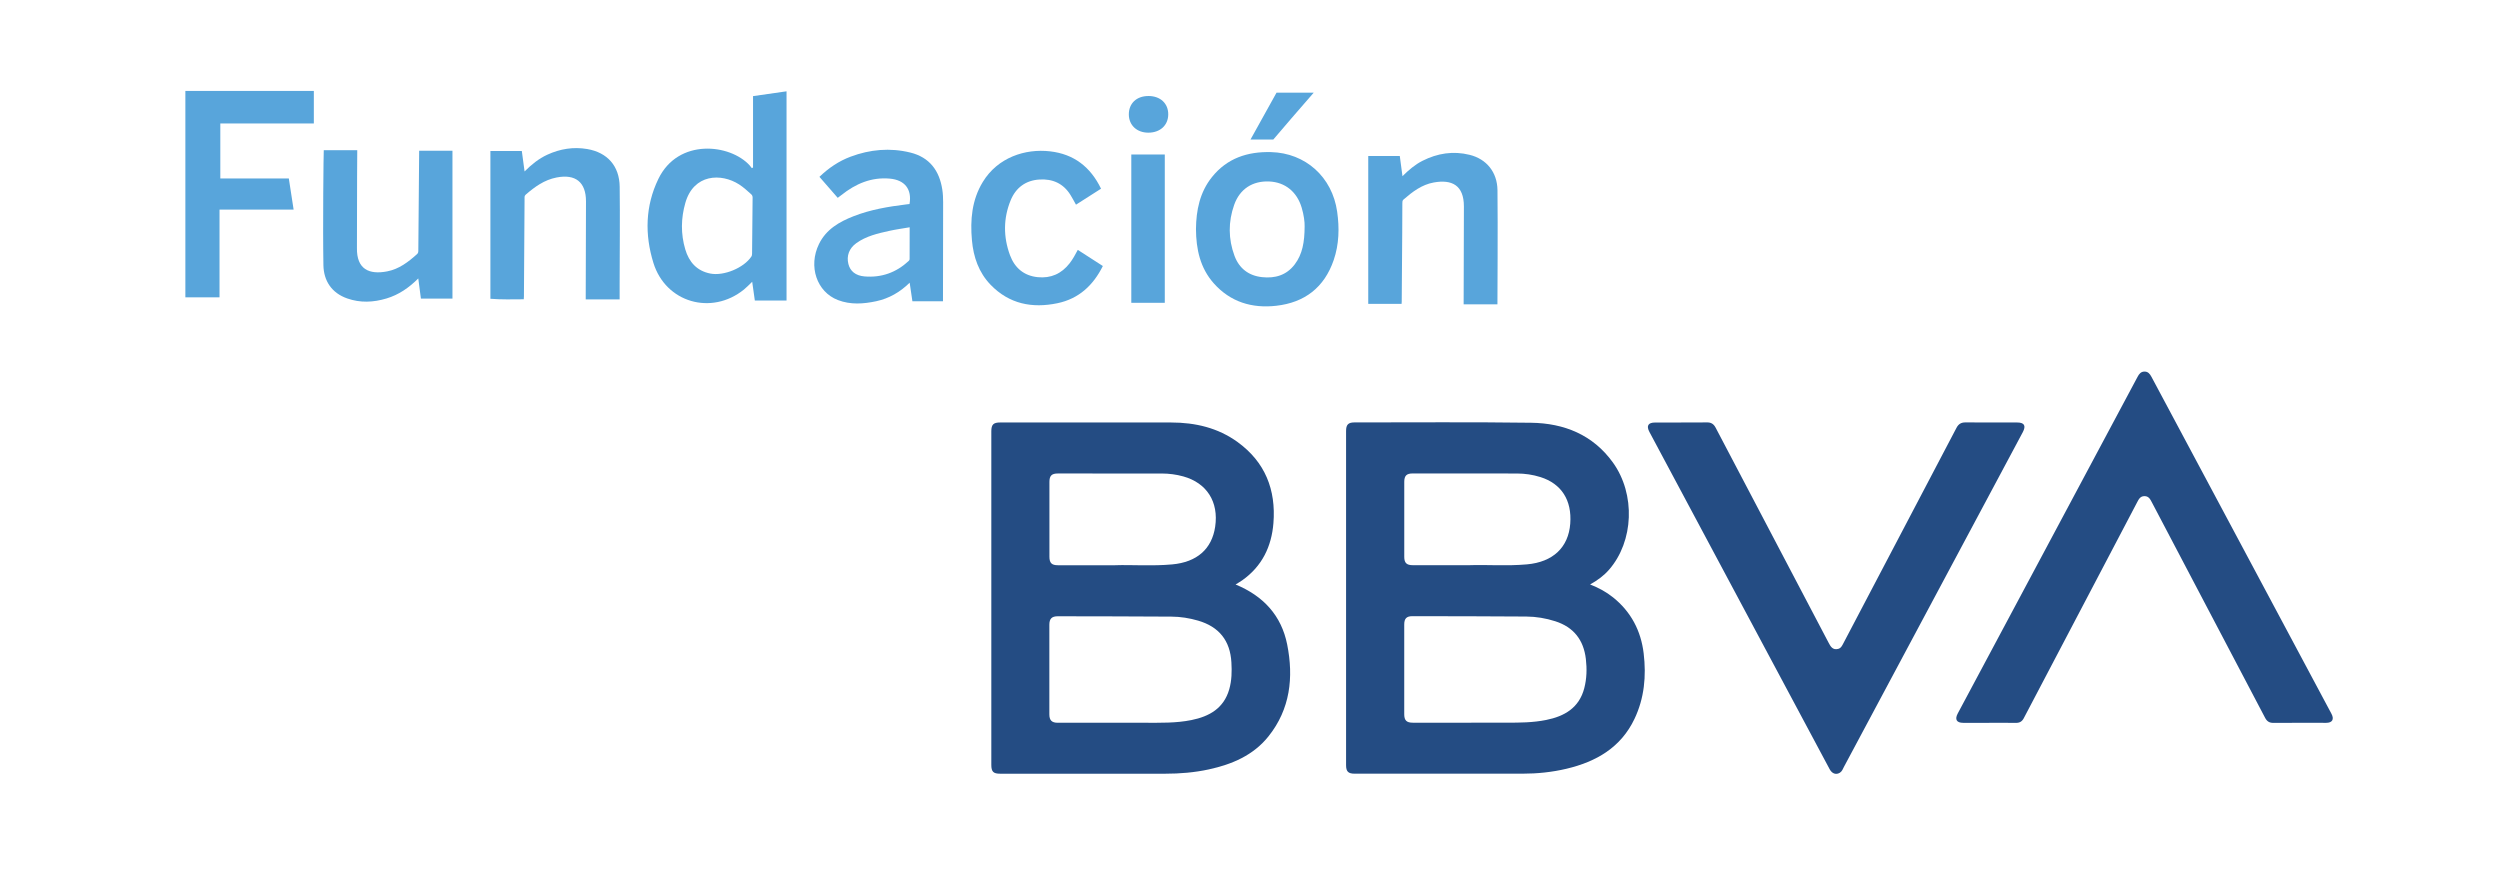
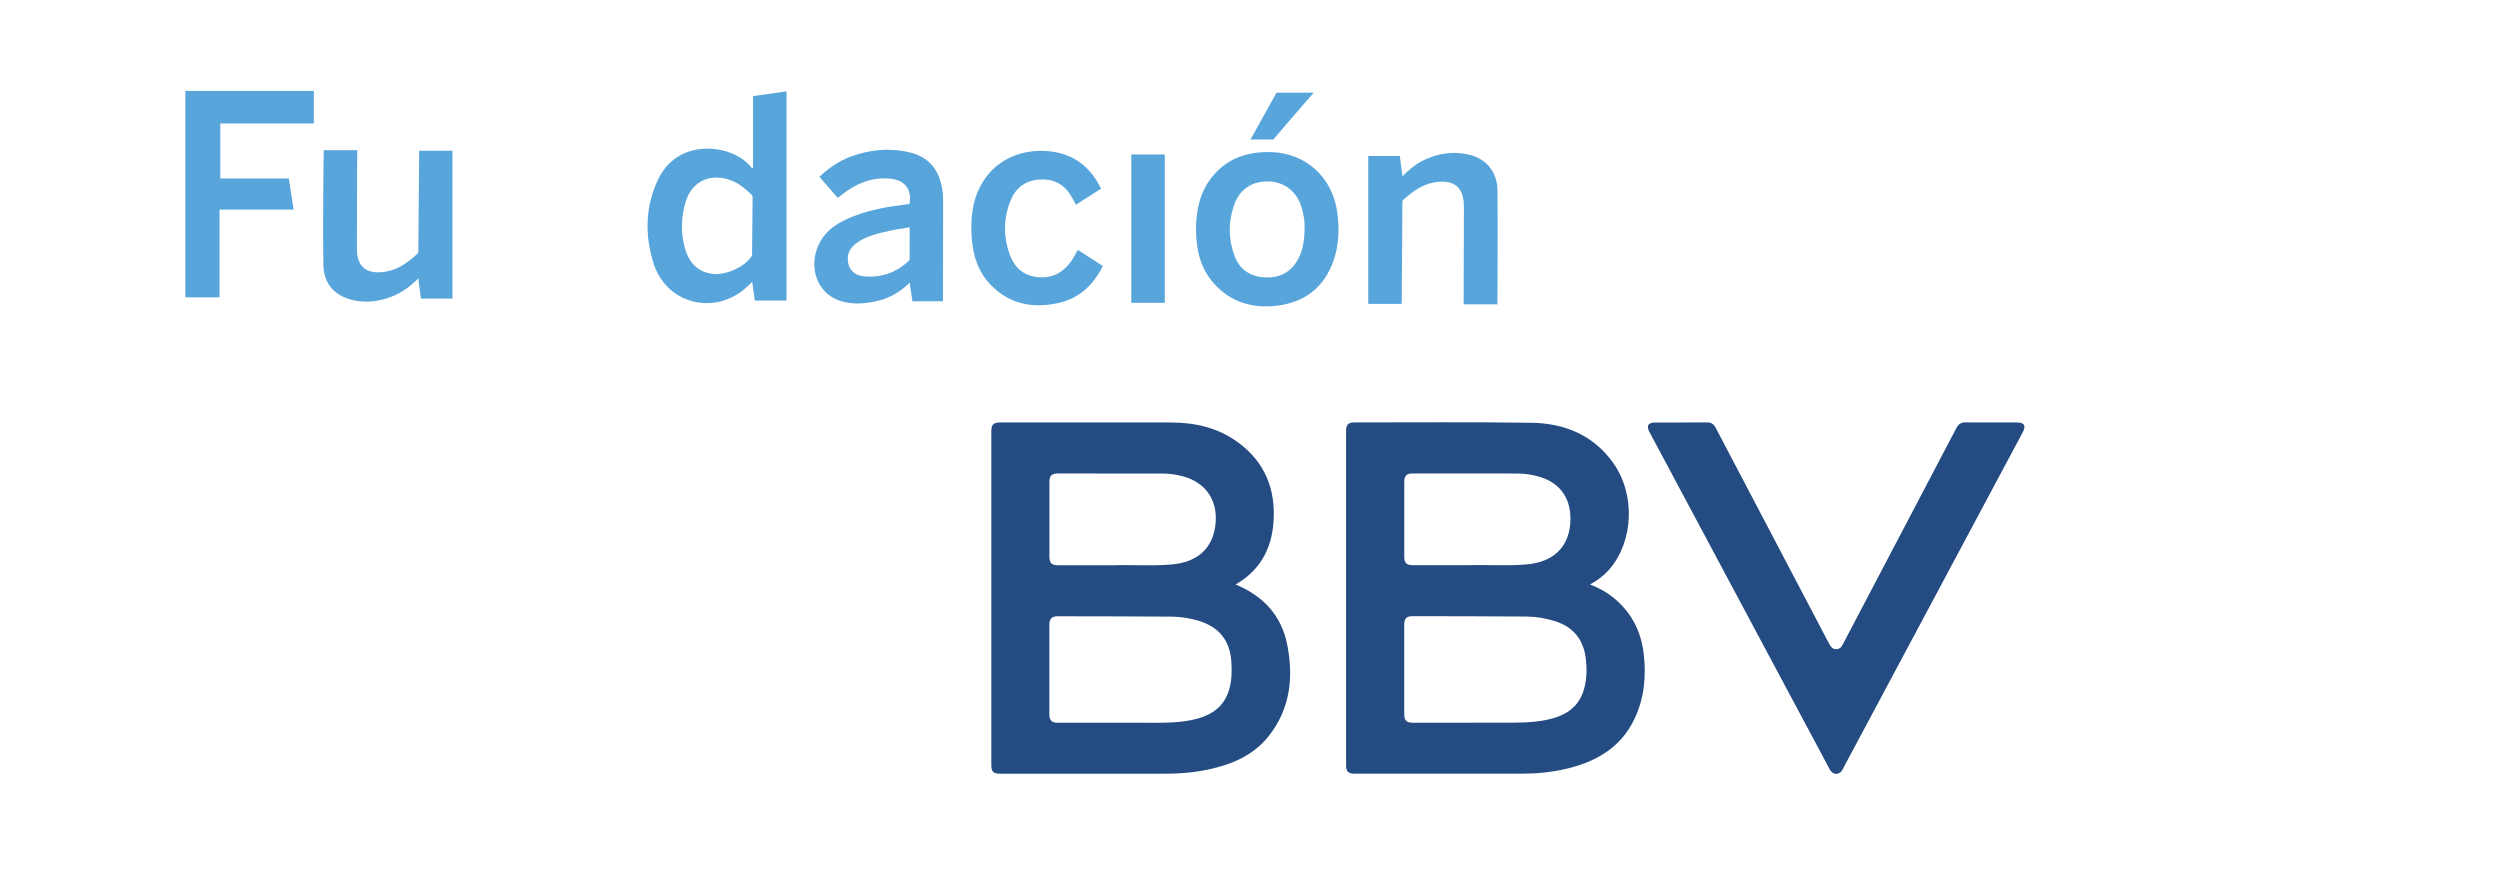
<svg xmlns="http://www.w3.org/2000/svg" id="LOGOS_VARIABLES" viewBox="0 0 104.225 36.85">
  <defs>
    <style>.cls-1{clip-path:url(#clippath);}.cls-2{fill:none;}.cls-2,.cls-3,.cls-4{stroke-width:0px;}.cls-5{clip-path:url(#clippath-1);}.cls-3{fill:#58a5db;}.cls-4{fill:#244c83;}</style>
    <clipPath id="clippath">
      <rect class="cls-2" x="7.727" y="3.792" width="89.527" height="28.469" />
    </clipPath>
    <clipPath id="clippath-1">
      <rect class="cls-2" x="7.727" y="3.792" width="89.527" height="28.469" />
    </clipPath>
  </defs>
  <g id="FUNDACION_BBVA">
    <g class="cls-1">
      <g class="cls-5">
        <path class="cls-4" d="m51.51,24.367c1.159.477,1.913,1.295,2.153,2.504.272,1.37.128,2.689-.778,3.825-.635.796-1.524,1.17-2.493,1.381-.596.129-1.201.179-1.811.179-2.294,0-4.587,0-6.881,0-.288,0-.372-.082-.372-.368v-13.906c0-.283.086-.369.372-.369,2.376,0,4.751-.002,7.127.001,1.001.001,1.946.219,2.769.816,1.149.834,1.604,1.991,1.493,3.38-.078.978-.476,1.8-1.298,2.381-.085.06-.177.112-.282.178m-4.96,5.763c.391,0,.782,0,1.173,0,.651,0,1.304.018,1.947-.112.749-.151,1.35-.489,1.578-1.283.105-.367.112-.743.09-1.12-.051-.909-.514-1.487-1.388-1.743-.363-.106-.736-.165-1.113-.167-1.579-.011-3.158-.012-4.737-.015-.251,0-.352.103-.352.351,0,1.246,0,2.492,0,3.738,0,.25.103.351.352.351.816,0,1.632,0,2.448,0m-.053-6.568c.686-.023,1.531.043,2.374-.034,1.033-.094,1.655-.642,1.792-1.571.153-1.036-.347-1.825-1.332-2.098-.29-.08-.587-.119-.886-.12-1.448-.003-2.896-.001-4.345-.001-.253,0-.347.095-.347.352,0,1.038,0,2.076,0,3.114,0,.264.093.359.354.359.743,0,1.487,0,2.388,0" />
        <path class="cls-4" d="m66.293,24.367c.358.14.673.311.956.538.749.602,1.163,1.391,1.276,2.337.112.941.029,1.863-.383,2.728-.569,1.196-1.596,1.785-2.833,2.079-.603.143-1.217.206-1.836.206-2.332.002-4.664,0-6.997,0-.267,0-.358-.089-.358-.354,0-4.645,0-9.29,0-13.936,0-.259.091-.354.345-.354,2.458.001,4.916-.02,7.373.014,1.374.019,2.574.501,3.407,1.658.951,1.323.869,3.286-.161,4.468-.217.249-.479.442-.789.615m-4.955,5.762c.488,0,.975-.001,1.463,0,.555.002,1.11-.002,1.657-.112.768-.154,1.376-.505,1.59-1.323.105-.401.115-.811.067-1.221-.094-.791-.506-1.324-1.274-1.571-.394-.127-.799-.194-1.209-.197-1.584-.012-3.167-.013-4.751-.015-.244,0-.338.1-.338.348,0,1.246,0,2.492,0,3.738,0,.26.097.355.361.355.811,0,1.623,0,2.434,0m-.039-6.568c.683-.023,1.523.042,2.361-.033,1.085-.097,1.73-.708,1.804-1.699.073-.977-.367-1.664-1.242-1.94-.32-.101-.649-.148-.983-.149-1.448-.004-2.896-.002-4.344-.002-.253,0-.35.092-.351.349-.002,1.043-.002,2.085,0,3.128,0,.253.099.347.354.347.748,0,1.496,0,2.401,0" />
-         <path class="cls-4" d="m82.932,30.135c-.362,0-.724,0-1.087,0-.276,0-.359-.143-.226-.391.983-1.84,1.966-3.68,2.949-5.52,1.517-2.839,3.034-5.677,4.549-8.517.063-.118.137-.213.281-.216.151-.004.229.092.295.216,2.501,4.683,5.003,9.366,7.505,14.049.124.231.038.379-.22.379-.734,0-1.468-.003-2.202.002-.166.001-.267-.065-.343-.21-1.572-2.995-3.146-5.988-4.72-8.982-.069-.131-.132-.262-.31-.261-.178,0-.24.132-.309.263-1.574,2.999-3.149,5.997-4.723,8.996-.071.134-.17.196-.324.194-.372-.005-.744-.002-1.116-.002" />
        <path class="cls-4" d="m70.088,17.612c.357,0,.715.005,1.072-.002.176-.004.284.065.366.222,1.566,2.986,3.136,5.969,4.704,8.955.087.166.173.323.401.266.12-.03.167-.135.219-.234,1.572-2.994,3.145-5.986,4.715-8.981.085-.162.196-.229.378-.228.715.006,1.429.002,2.144.003.31,0,.388.133.24.41-2.483,4.648-4.967,9.295-7.451,13.943-.047.088-.078.189-.17.247-.158.1-.327.044-.429-.147-.856-1.601-1.712-3.203-2.568-4.804-1.648-3.084-3.296-6.169-4.944-9.253-.137-.257-.055-.394.237-.394.362,0,.724,0,1.086,0" />
        <path class="cls-3" d="m31.394,6.986v-2.979c.483-.069.947-.136,1.397-.2v8.722h-1.322c-.036-.254-.071-.505-.11-.782-.125.119-.228.23-.344.324-1.353,1.092-3.263.545-3.775-1.113-.364-1.179-.339-2.369.207-3.498.829-1.712,2.996-1.46,3.808-.563.032.035.059.074.088.111.017-.007.034-.015.05-.023m-.016,1.271c0-.06-.007-.111-.057-.155-.162-.145-.321-.293-.504-.411-.75-.482-1.896-.442-2.243.765-.185.643-.195,1.297-.004,1.941.156.525.479.897,1.044,1.008.559.111,1.398-.234,1.713-.711.022-.033.028-.081.028-.122.002-.521.021-2.064.022-2.315" />
        <path class="cls-3" d="m7.727,3.791h5.357v1.355h-3.899v2.294h2.856c.068.44.133.861.2,1.298h-3.089v3.658h-1.424V3.791Z" />
        <path class="cls-3" d="m34.164,7.371c.384-.369.808-.656,1.297-.839.811-.304,1.644-.379,2.487-.173.803.196,1.216.753,1.337,1.547.026.171.034.346.034.519,0,1.333-.003,2.665-.006,3.997v.139h-1.275c-.037-.25-.073-.5-.114-.775-.407.398-.863.658-1.394.772-.534.114-1.071.153-1.595-.048-.886-.34-1.246-1.408-.791-2.338.298-.61.842-.923,1.442-1.158.71-.278,1.456-.401,2.208-.494.042-.005.085-.01.124-.014.107-.624-.203-1.003-.819-1.059-.772-.07-1.426.213-2.017.682-.048.038-.098.075-.157.119-.256-.294-.505-.581-.764-.877m3.764,2.104c-.294.051-.575.089-.851.15-.48.106-.961.216-1.372.51-.301.215-.418.53-.332.873.074.295.297.485.674.516.704.058,1.32-.162,1.839-.645.019-.018.039-.049.039-.073.002-.437.002-.875.002-1.331" />
        <path class="cls-3" d="m49.86,9.555c.008-.79.16-1.54.666-2.172.63-.787,1.481-1.067,2.461-1.042,1.44.036,2.555,1.04,2.759,2.483.097.683.081,1.358-.143,2.015-.391,1.144-1.209,1.775-2.399,1.909-1.013.114-1.91-.158-2.602-.936-.569-.64-.736-1.426-.742-2.257m4.53-.111c.006-.19-.035-.489-.122-.783-.196-.663-.69-1.065-1.351-1.095-.693-.031-1.228.307-1.464.973-.25.705-.248,1.423.013,2.126.195.524.588.828,1.148.889.542.059,1.019-.078,1.362-.53.327-.431.41-.937.414-1.58" />
        <path class="cls-3" d="m13.498,6.262h1.396c0,.62-.013.895-.013,4.069-.018.903.516,1.126,1.259.983.496-.095.883-.393,1.249-.722.051-.046.05-.099.051-.157.002-.594.031-4.114.035-4.152h1.388v6.167h-1.315c-.036-.277-.072-.547-.11-.842-.39.39-.815.682-1.324.835-.545.164-1.092.19-1.635,0-.654-.228-.984-.737-.996-1.39-.029-1.582.006-4.767.015-4.792" />
        <path class="cls-3" d="m58.434,12.667h-1.392v-6.164h1.315c.036.271.072.542.112.842.263-.26.525-.484.835-.641.625-.316,1.28-.419,1.965-.249.699.173,1.152.716,1.161,1.476.018,1.564-.002,4.269-.002,4.756h-1.409c0-.696.011-2.785.011-4.079,0-.89-.504-1.136-1.258-1-.498.09-.886.387-1.258.709-.052.045-.05.099-.05.158-.001.406-.002.811-.005,1.217-.006.961-.014,1.921-.021,2.882,0,.029-.004.057-.006.094" />
-         <path class="cls-3" d="m25.834,12.483h-1.415c0-.065,0-.121,0-.177.004-1.303.01-2.606.011-3.91,0-.802-.436-1.151-1.228-.996-.508.099-.907.387-1.286.716-.062.054-.047.122-.047.187-.009,1.351-.017,2.702-.026,4.054,0,.033-.004.067-.007.12-.467.003-.932.016-1.391-.021v-6.16h1.31c.037.276.074.549.115.852.294-.295.593-.535.947-.698.531-.245,1.088-.335,1.664-.237.842.144,1.343.708,1.354,1.571.017,1.342,0,2.684-.002,4.026,0,.221,0,.442,0,.674" />
        <path class="cls-3" d="m45.905,7.865c-.357.228-.698.445-1.047.668-.081-.144-.151-.28-.232-.409-.298-.478-.745-.674-1.291-.64-.574.035-.985.341-1.2.865-.309.753-.309,1.527-.029,2.288.196.53.581.86,1.158.918.546.055.991-.144,1.33-.58.13-.168.232-.354.339-.558.351.226.694.447,1.045.673-.403.807-1.002,1.365-1.894,1.551-1.054.22-2.01.032-2.783-.766-.497-.513-.719-1.16-.781-1.858-.076-.85-.005-1.681.453-2.432.622-1.021,1.766-1.396,2.805-1.276.994.114,1.686.651,2.125,1.559" />
        <rect class="cls-3" x="47.164" y="6.441" width="1.396" height="6.183" />
        <path class="cls-3" d="m54.77,3.862c-.335.385-.627.722-.92,1.06-.23.265-.54.627-.767.896-.187,0-.65-.002-.949-.002.203-.366.386-.696.569-1.025.155-.277.362-.651.516-.929.517,0,1.025.001,1.551.001" />
-         <path class="cls-3" d="m47.876,4.002c.498,0,.831.309.828.768-.003.452-.335.758-.824.761-.483.003-.819-.311-.819-.764,0-.46.325-.764.814-.764" />
      </g>
    </g>
  </g>
</svg>